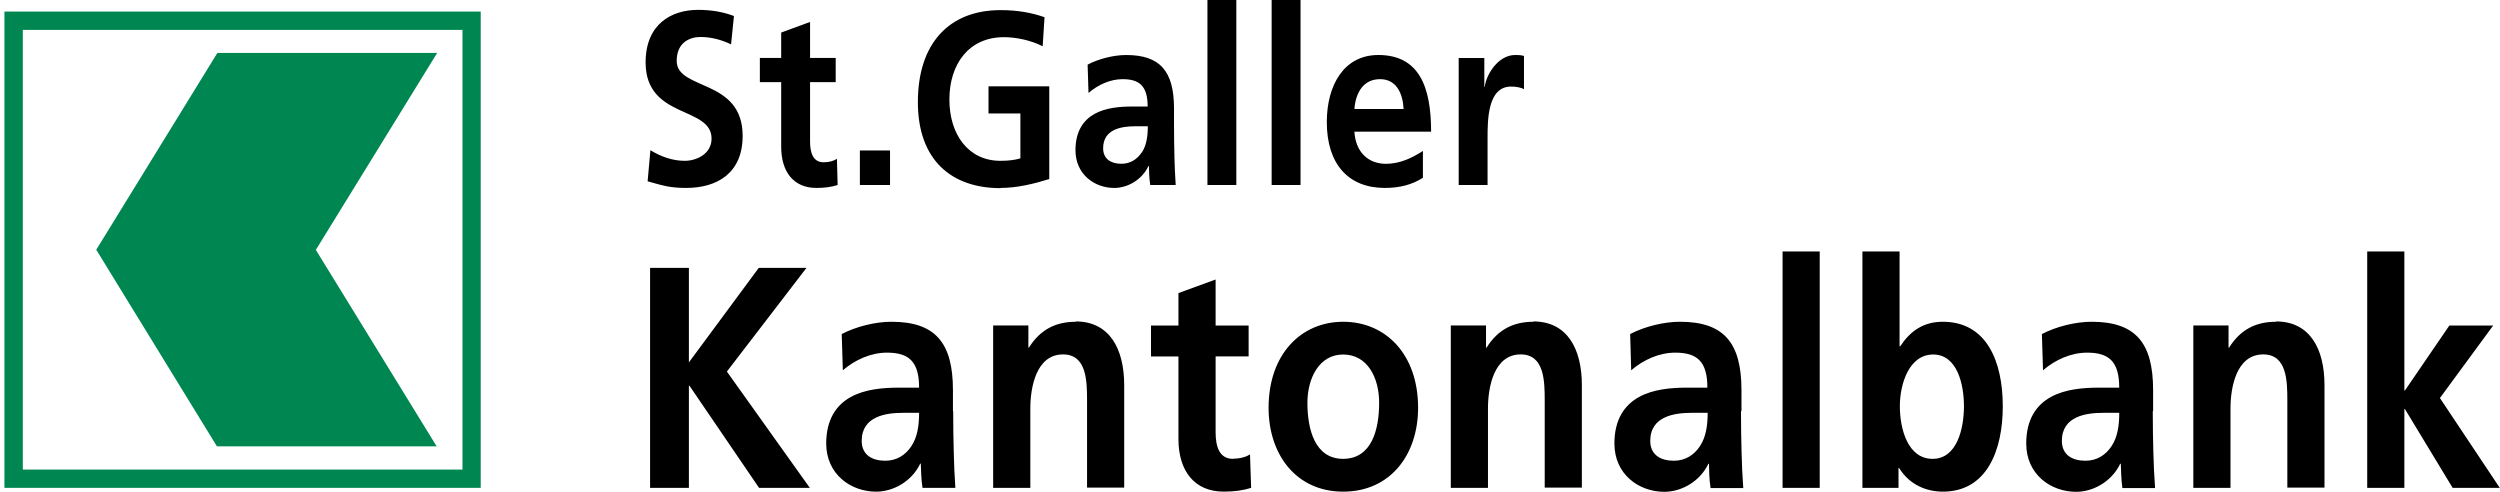
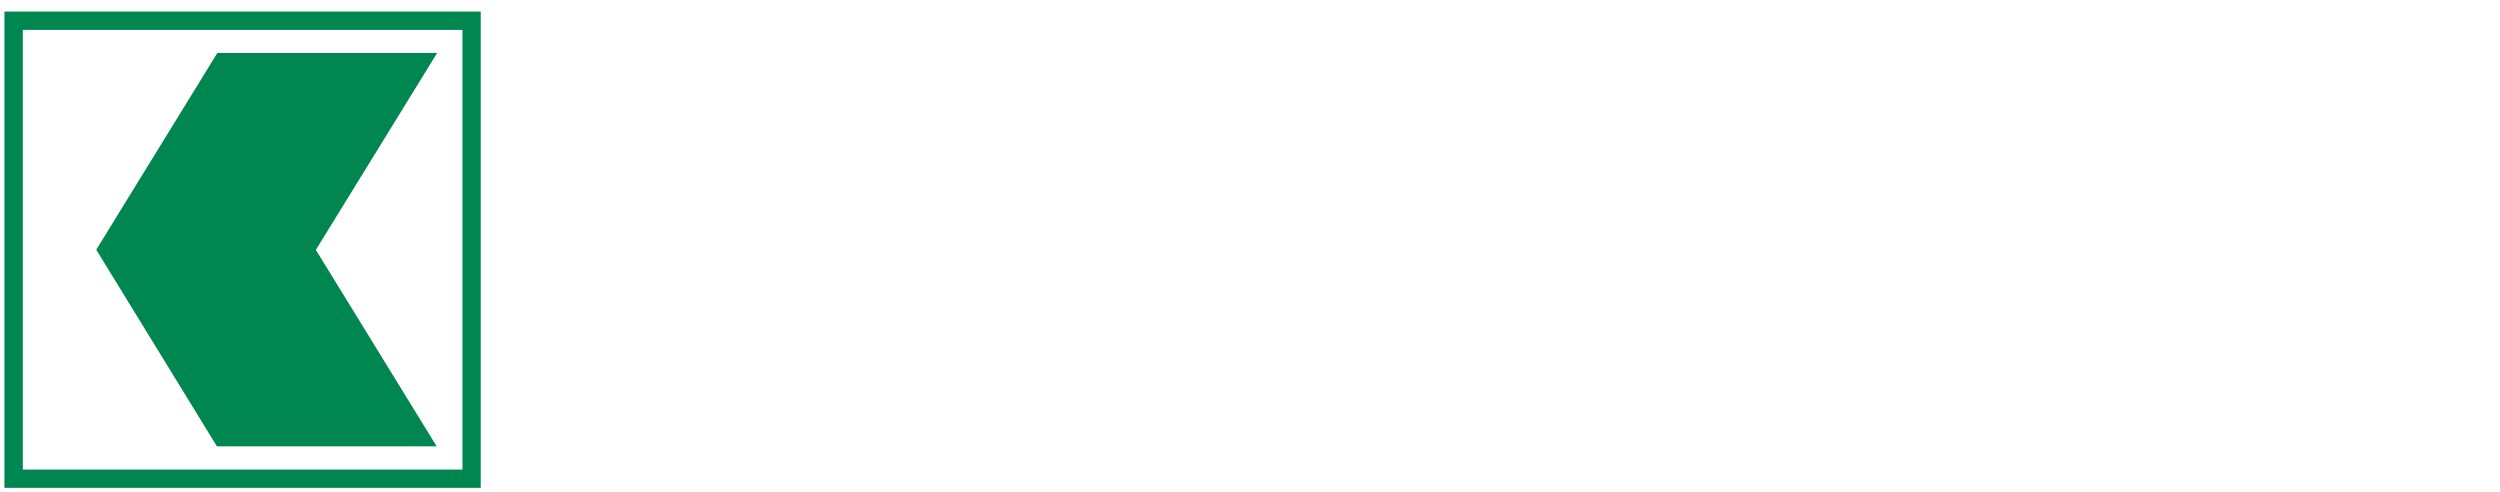
<svg xmlns="http://www.w3.org/2000/svg" preserveAspectRatio="xMidYMid slice" width="122px" height="24px" viewBox="0 0 122 24" fill="none">
  <g id="Group 21">
-     <path id="Vector" d="M33.401 7.847C32.822 7.847 32.244 7.642 31.74 7.33L31.604 8.847C32.329 9.051 32.687 9.171 33.486 9.171C34.968 9.171 36.241 8.473 36.241 6.631C36.241 3.815 33.023 4.429 33.023 2.972C33.023 2.057 33.679 1.805 34.18 1.805C34.695 1.805 35.211 1.938 35.676 2.166L35.817 0.782C35.281 0.577 34.695 0.481 34.067 0.481C32.776 0.481 31.506 1.167 31.506 3.044C31.506 5.824 34.724 5.163 34.724 6.763C34.724 7.522 33.976 7.848 33.418 7.848L33.401 7.847ZM40.835 7.751C40.688 7.858 40.447 7.919 40.193 7.919C39.657 7.919 39.531 7.425 39.531 6.896V4.008H40.782V2.828H39.531V1.071L38.122 1.589V2.828H37.081V4.008H38.122V7.162C38.122 8.39 38.732 9.171 39.837 9.171C40.257 9.171 40.583 9.123 40.877 9.028L40.842 7.751H40.835ZM41.962 7.342H43.434V9.028H41.962V7.342ZM48.828 9.171C49.616 9.171 50.426 8.98 51.204 8.738V4.213H48.239V5.537H49.795V7.728C49.541 7.805 49.223 7.848 48.821 7.848C47.255 7.848 46.33 6.563 46.33 4.856C46.33 3.134 47.276 1.814 48.99 1.814C49.576 1.814 50.31 1.962 50.882 2.259L50.973 0.84C50.346 0.621 49.669 0.494 48.822 0.494C46.331 0.494 44.792 2.106 44.792 4.982C44.792 7.823 46.444 9.181 48.822 9.181L48.828 9.171ZM57.313 7.642C57.302 7.185 57.292 6.716 57.292 6.09V5.296C57.292 3.467 56.609 2.685 54.958 2.685C54.358 2.685 53.622 2.865 53.076 3.154L53.119 4.537C53.591 4.128 54.191 3.863 54.784 3.863C55.609 3.863 56.005 4.202 56.005 5.199H55.228C54.636 5.199 53.944 5.26 53.408 5.562C52.872 5.863 52.483 6.404 52.483 7.33C52.483 8.51 53.415 9.172 54.375 9.172C55.017 9.172 55.722 8.787 56.047 8.1H56.068C56.075 8.293 56.075 8.703 56.132 9.027H57.374C57.343 8.545 57.322 8.112 57.311 7.642H57.313ZM55.715 7.438C55.494 7.775 55.157 7.992 54.727 7.992C54.222 7.992 53.833 7.764 53.833 7.233C53.833 6.282 54.771 6.162 55.399 6.162H56.013C56.013 6.643 55.95 7.09 55.724 7.439L55.715 7.438ZM58.923 0H60.333V9.027H58.923V0ZM62.056 0H63.466V9.027H62.056V0ZM67.261 2.684C65.579 2.684 64.748 4.164 64.748 5.958C64.748 7.993 65.789 9.171 67.577 9.171C68.334 9.171 68.922 9.003 69.438 8.677V7.367C68.912 7.704 68.323 7.994 67.639 7.994C66.767 7.994 66.158 7.427 66.094 6.427H69.838C69.838 4.261 69.27 2.684 67.262 2.684H67.261ZM66.095 5.321C66.158 4.488 66.558 3.863 67.346 3.863C68.136 3.863 68.454 4.537 68.496 5.32H66.097L66.095 5.321ZM72.593 6.752C72.593 5.861 72.593 4.224 73.739 4.224C73.991 4.224 74.243 4.272 74.37 4.357V2.731C74.222 2.684 74.076 2.684 73.94 2.684C73.098 2.684 72.52 3.66 72.456 4.236H72.435V2.83H71.184V9.029H72.593L72.593 6.752ZM39.356 13.072H37.028L33.618 17.685V13.072H31.724V23.807H33.618V18.824H33.646L37.042 23.807H39.519L35.472 18.132M46.504 20.055V19.04C46.504 16.701 45.624 15.702 43.499 15.702C42.727 15.702 41.78 15.932 41.076 16.302L41.13 18.07C41.739 17.548 42.511 17.209 43.282 17.209C44.352 17.209 44.852 17.64 44.852 18.917H43.85C43.093 18.917 42.199 18.993 41.51 19.378C40.82 19.762 40.319 20.458 40.319 21.643C40.319 23.146 41.523 23.993 42.755 23.993C43.581 23.993 44.488 23.506 44.908 22.624H44.934C44.949 22.871 44.949 23.393 45.019 23.809H46.621C46.579 23.196 46.557 22.645 46.543 22.045C46.529 21.46 46.515 20.86 46.515 20.062L46.504 20.055ZM44.473 21.776C44.189 22.208 43.756 22.484 43.201 22.484C42.552 22.484 42.051 22.192 42.051 21.515C42.051 20.302 43.255 20.146 44.067 20.146H44.852C44.852 20.762 44.771 21.332 44.473 21.776ZM52.5 15.702C51.552 15.702 50.781 16.055 50.212 16.963H50.185V15.884H48.466V23.808H50.28V19.927C50.28 18.911 50.564 17.295 51.877 17.295C53.034 17.295 53.048 18.6 53.048 19.567V23.794H54.861V18.798C54.861 17.013 54.142 15.686 52.49 15.686L52.5 15.702ZM60.174 22.392C59.484 22.392 59.322 21.762 59.322 21.085V17.393H60.933V15.886H59.322V13.64L57.508 14.302V15.887H56.169V17.394H57.508V21.423C57.508 22.989 58.294 23.991 59.714 23.991C60.256 23.991 60.675 23.928 61.055 23.808L61 22.171C60.811 22.305 60.499 22.383 60.174 22.383V22.392ZM65.548 15.702C63.491 15.702 61.907 17.286 61.907 19.901C61.907 22.177 63.248 23.992 65.548 23.992C67.862 23.992 69.203 22.177 69.203 19.899C69.203 17.286 67.619 15.702 65.548 15.702ZM65.548 22.392C64.168 22.392 63.802 20.962 63.802 19.654C63.802 18.471 64.367 17.3 65.545 17.3C66.738 17.3 67.302 18.439 67.302 19.655C67.302 20.978 66.935 22.392 65.538 22.392L65.548 22.392ZM74.832 15.702C73.887 15.702 73.114 16.055 72.546 16.963H72.518V15.884H70.799V23.808H72.613V19.927C72.613 18.911 72.897 17.295 74.211 17.295C75.368 17.295 75.382 18.6 75.382 19.567V23.794H77.195V18.798C77.195 17.013 76.476 15.686 74.825 15.686L74.832 15.702ZM84.984 20.055V19.04C84.984 16.701 84.105 15.702 81.98 15.702C81.204 15.702 80.258 15.932 79.552 16.302L79.602 18.07C80.209 17.548 80.978 17.209 81.754 17.209C82.82 17.209 83.32 17.64 83.32 18.917H82.319C81.556 18.917 80.667 18.993 79.976 19.378C79.284 19.766 78.783 20.458 78.783 21.643C78.783 23.153 79.983 24 81.218 24C82.043 24 82.947 23.513 83.37 22.631H83.398C83.405 22.878 83.405 23.4 83.476 23.817H85.071C85.028 23.203 85.001 22.652 84.988 22.052C84.974 21.467 84.96 20.867 84.96 20.07L84.984 20.055ZM82.954 21.776C82.671 22.208 82.237 22.484 81.683 22.484C81.034 22.484 80.532 22.192 80.532 21.515C80.532 20.302 81.737 20.146 82.549 20.146H83.334C83.334 20.762 83.252 21.332 82.954 21.776ZM86.989 12.271H88.802V23.809H86.989V12.271ZM94.811 15.702C93.864 15.702 93.228 16.147 92.728 16.902H92.699V12.271H90.886V23.807H92.647V22.838H92.675C93.202 23.685 94.041 23.992 94.813 23.992C96.951 23.992 97.736 21.992 97.736 19.825C97.735 17.64 96.95 15.702 94.811 15.702ZM94.31 22.392C93.106 22.392 92.713 20.945 92.713 19.823C92.713 18.715 93.174 17.3 94.338 17.3C95.516 17.3 95.841 18.763 95.841 19.824C95.841 20.916 95.502 22.392 94.31 22.392L94.31 22.392ZM105.072 20.055V19.04C105.072 16.701 104.192 15.702 102.067 15.702C101.296 15.702 100.348 15.932 99.644 16.302L99.699 18.07C100.306 17.548 101.075 17.209 101.851 17.209C102.917 17.209 103.418 17.64 103.418 18.917H102.416C101.653 18.917 100.764 18.993 100.073 19.378C99.381 19.762 98.88 20.458 98.88 21.643C98.88 23.153 100.08 24 101.315 24C102.14 24 103.044 23.513 103.467 22.631H103.495C103.509 22.878 103.509 23.4 103.573 23.817H105.168C105.125 23.203 105.097 22.652 105.083 22.052C105.069 21.467 105.055 20.867 105.055 20.07L105.072 20.055ZM103.041 21.776C102.756 22.208 102.324 22.484 101.769 22.484C101.12 22.484 100.619 22.192 100.619 21.515C100.619 20.302 101.823 20.146 102.635 20.146H103.42C103.42 20.762 103.339 21.332 103.041 21.776ZM111.068 15.702C110.12 15.702 109.349 16.055 108.78 16.963H108.753V15.884H107.034V23.808H108.848V19.927C108.848 18.911 109.132 17.295 110.444 17.295C111.609 17.295 111.622 18.6 111.622 19.567V23.794H113.435V18.798C113.436 17.013 112.719 15.686 111.068 15.686V15.702ZM119.068 19.424L121.666 15.887H119.528L117.361 19.055H117.333V12.271H115.52V23.809H117.333V19.963H117.361L119.69 23.809H121.99" fill="black" />
    <g id="Group">
      <path id="Vector_2" d="M0.216 0.564V23.807H23.459V0.564H0.216ZM22.569 22.915H1.113V1.459H22.569V22.915Z" fill="#008751" />
      <path id="Vector_3" d="M21.308 21.78L15.413 12.194L21.334 2.583H10.608L4.697 12.187L10.585 21.78" fill="#008751" />
    </g>
  </g>
</svg>